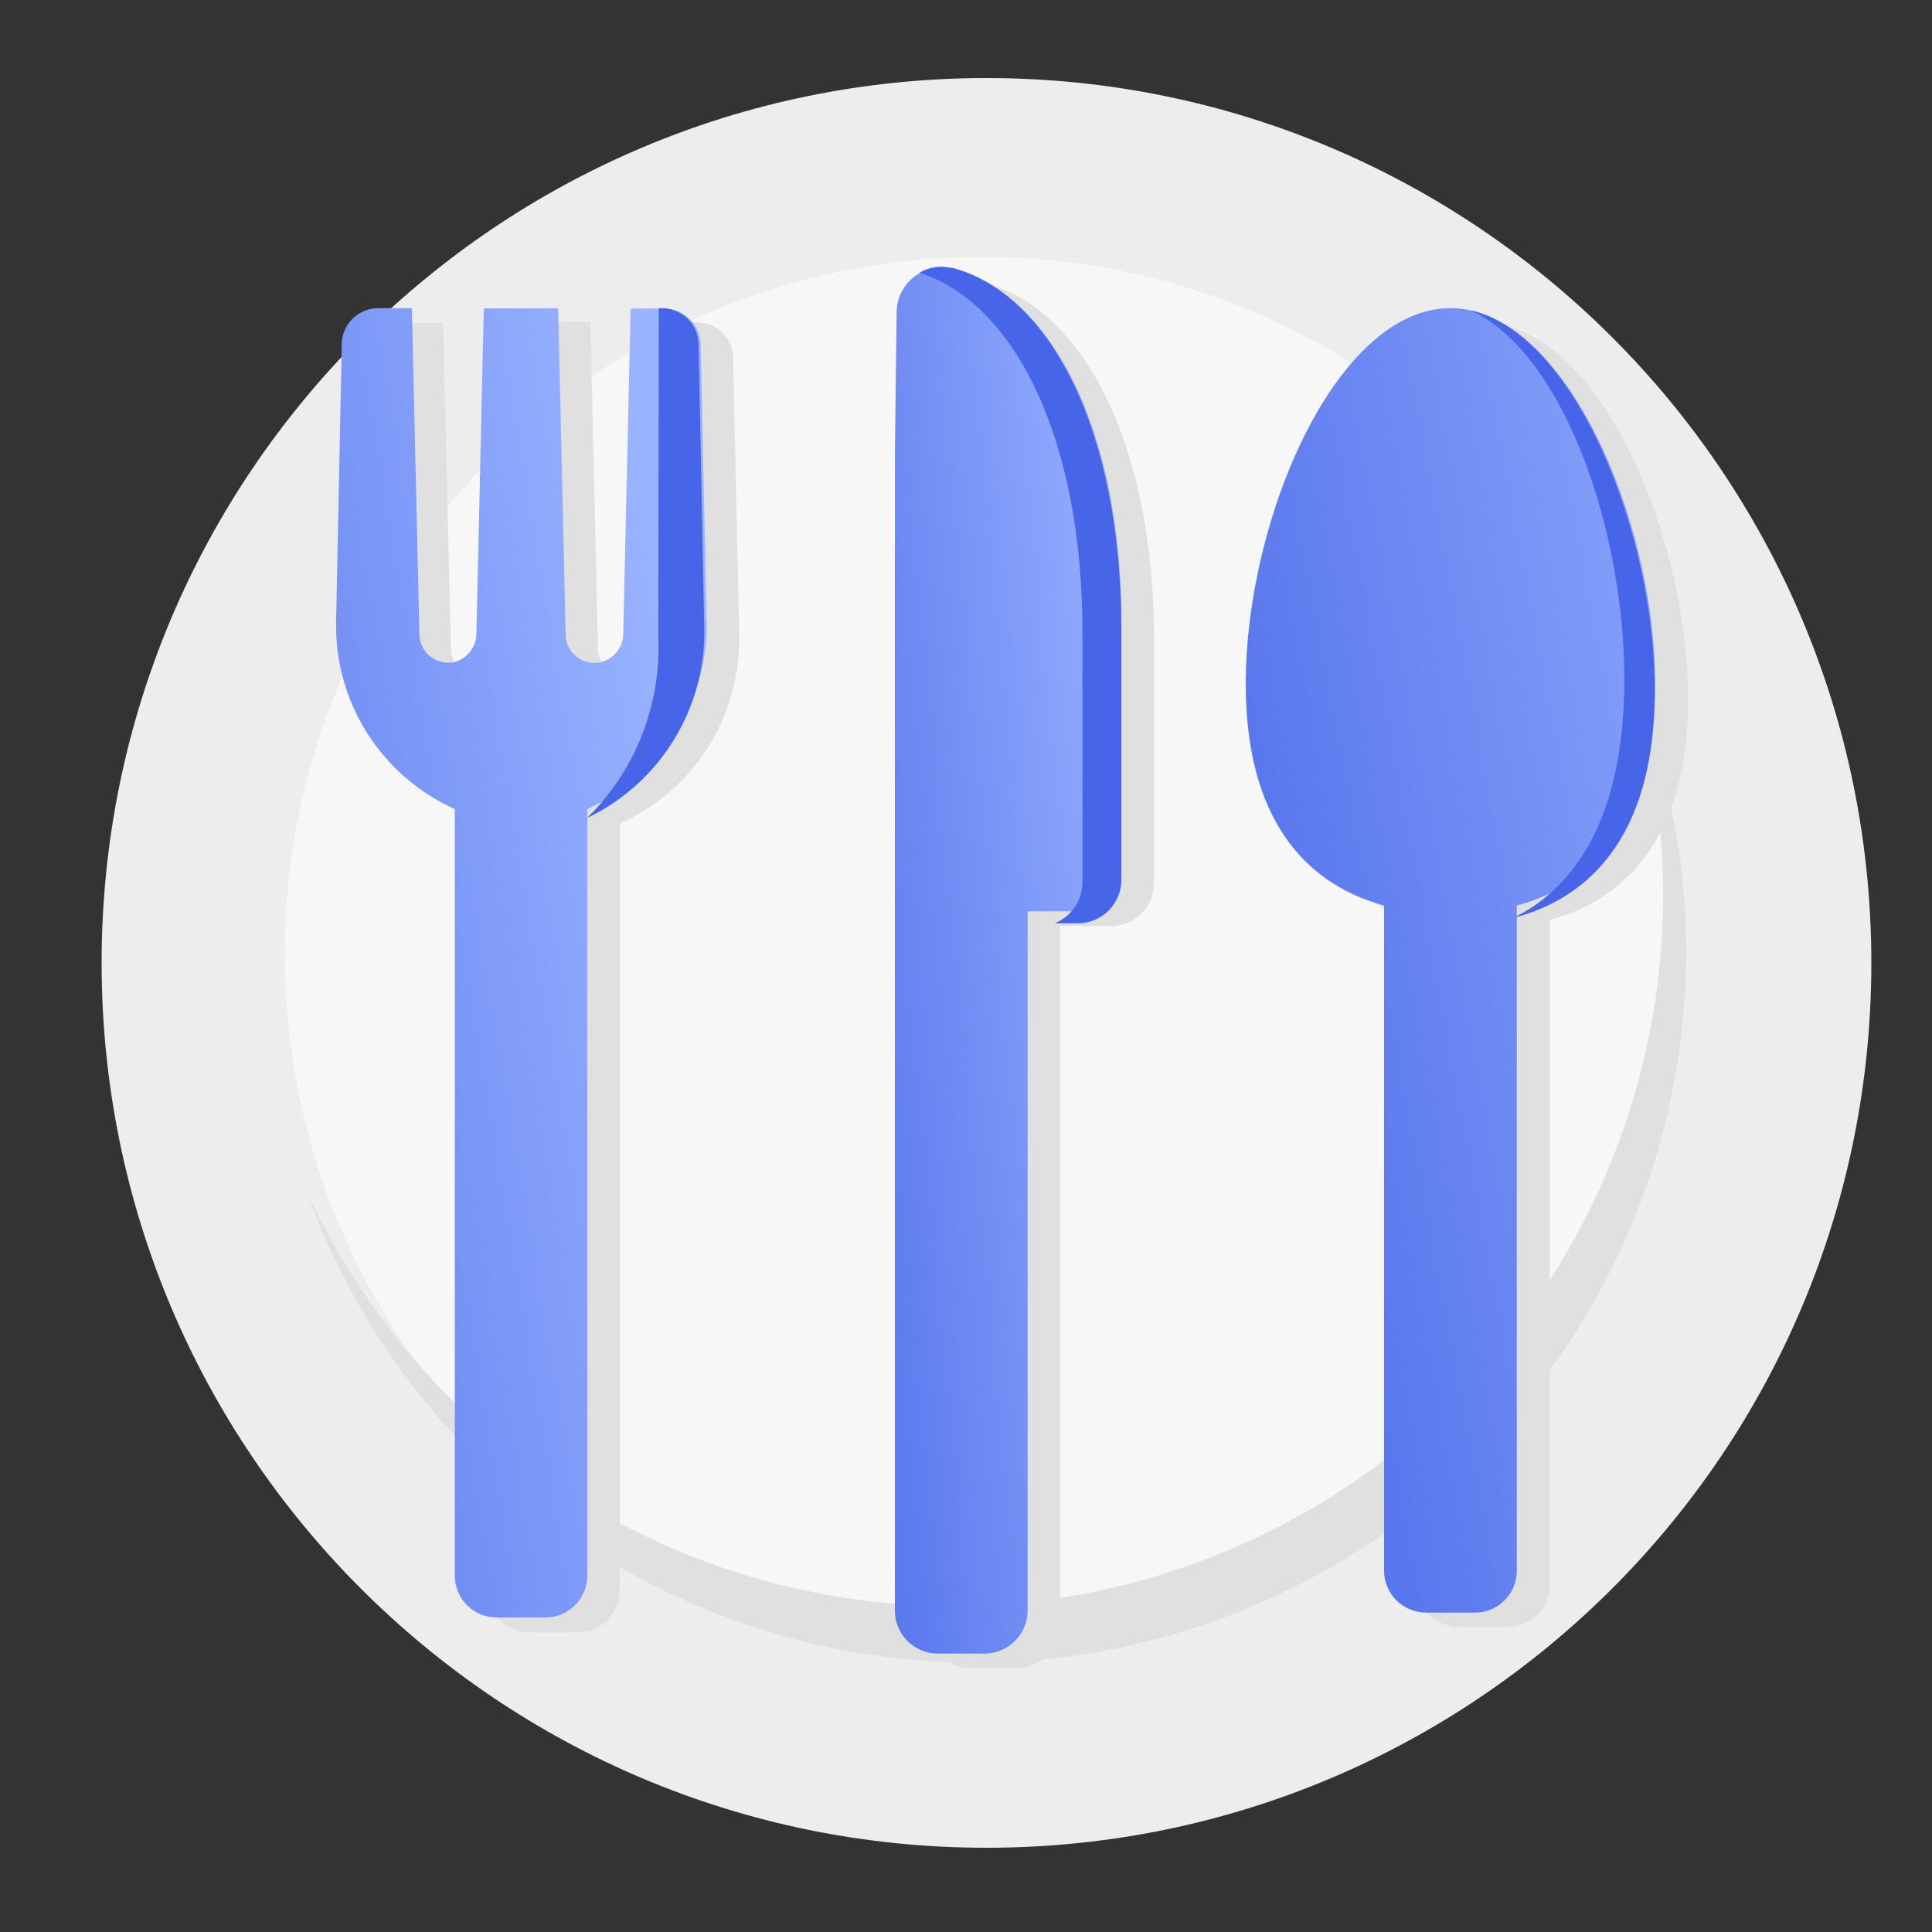
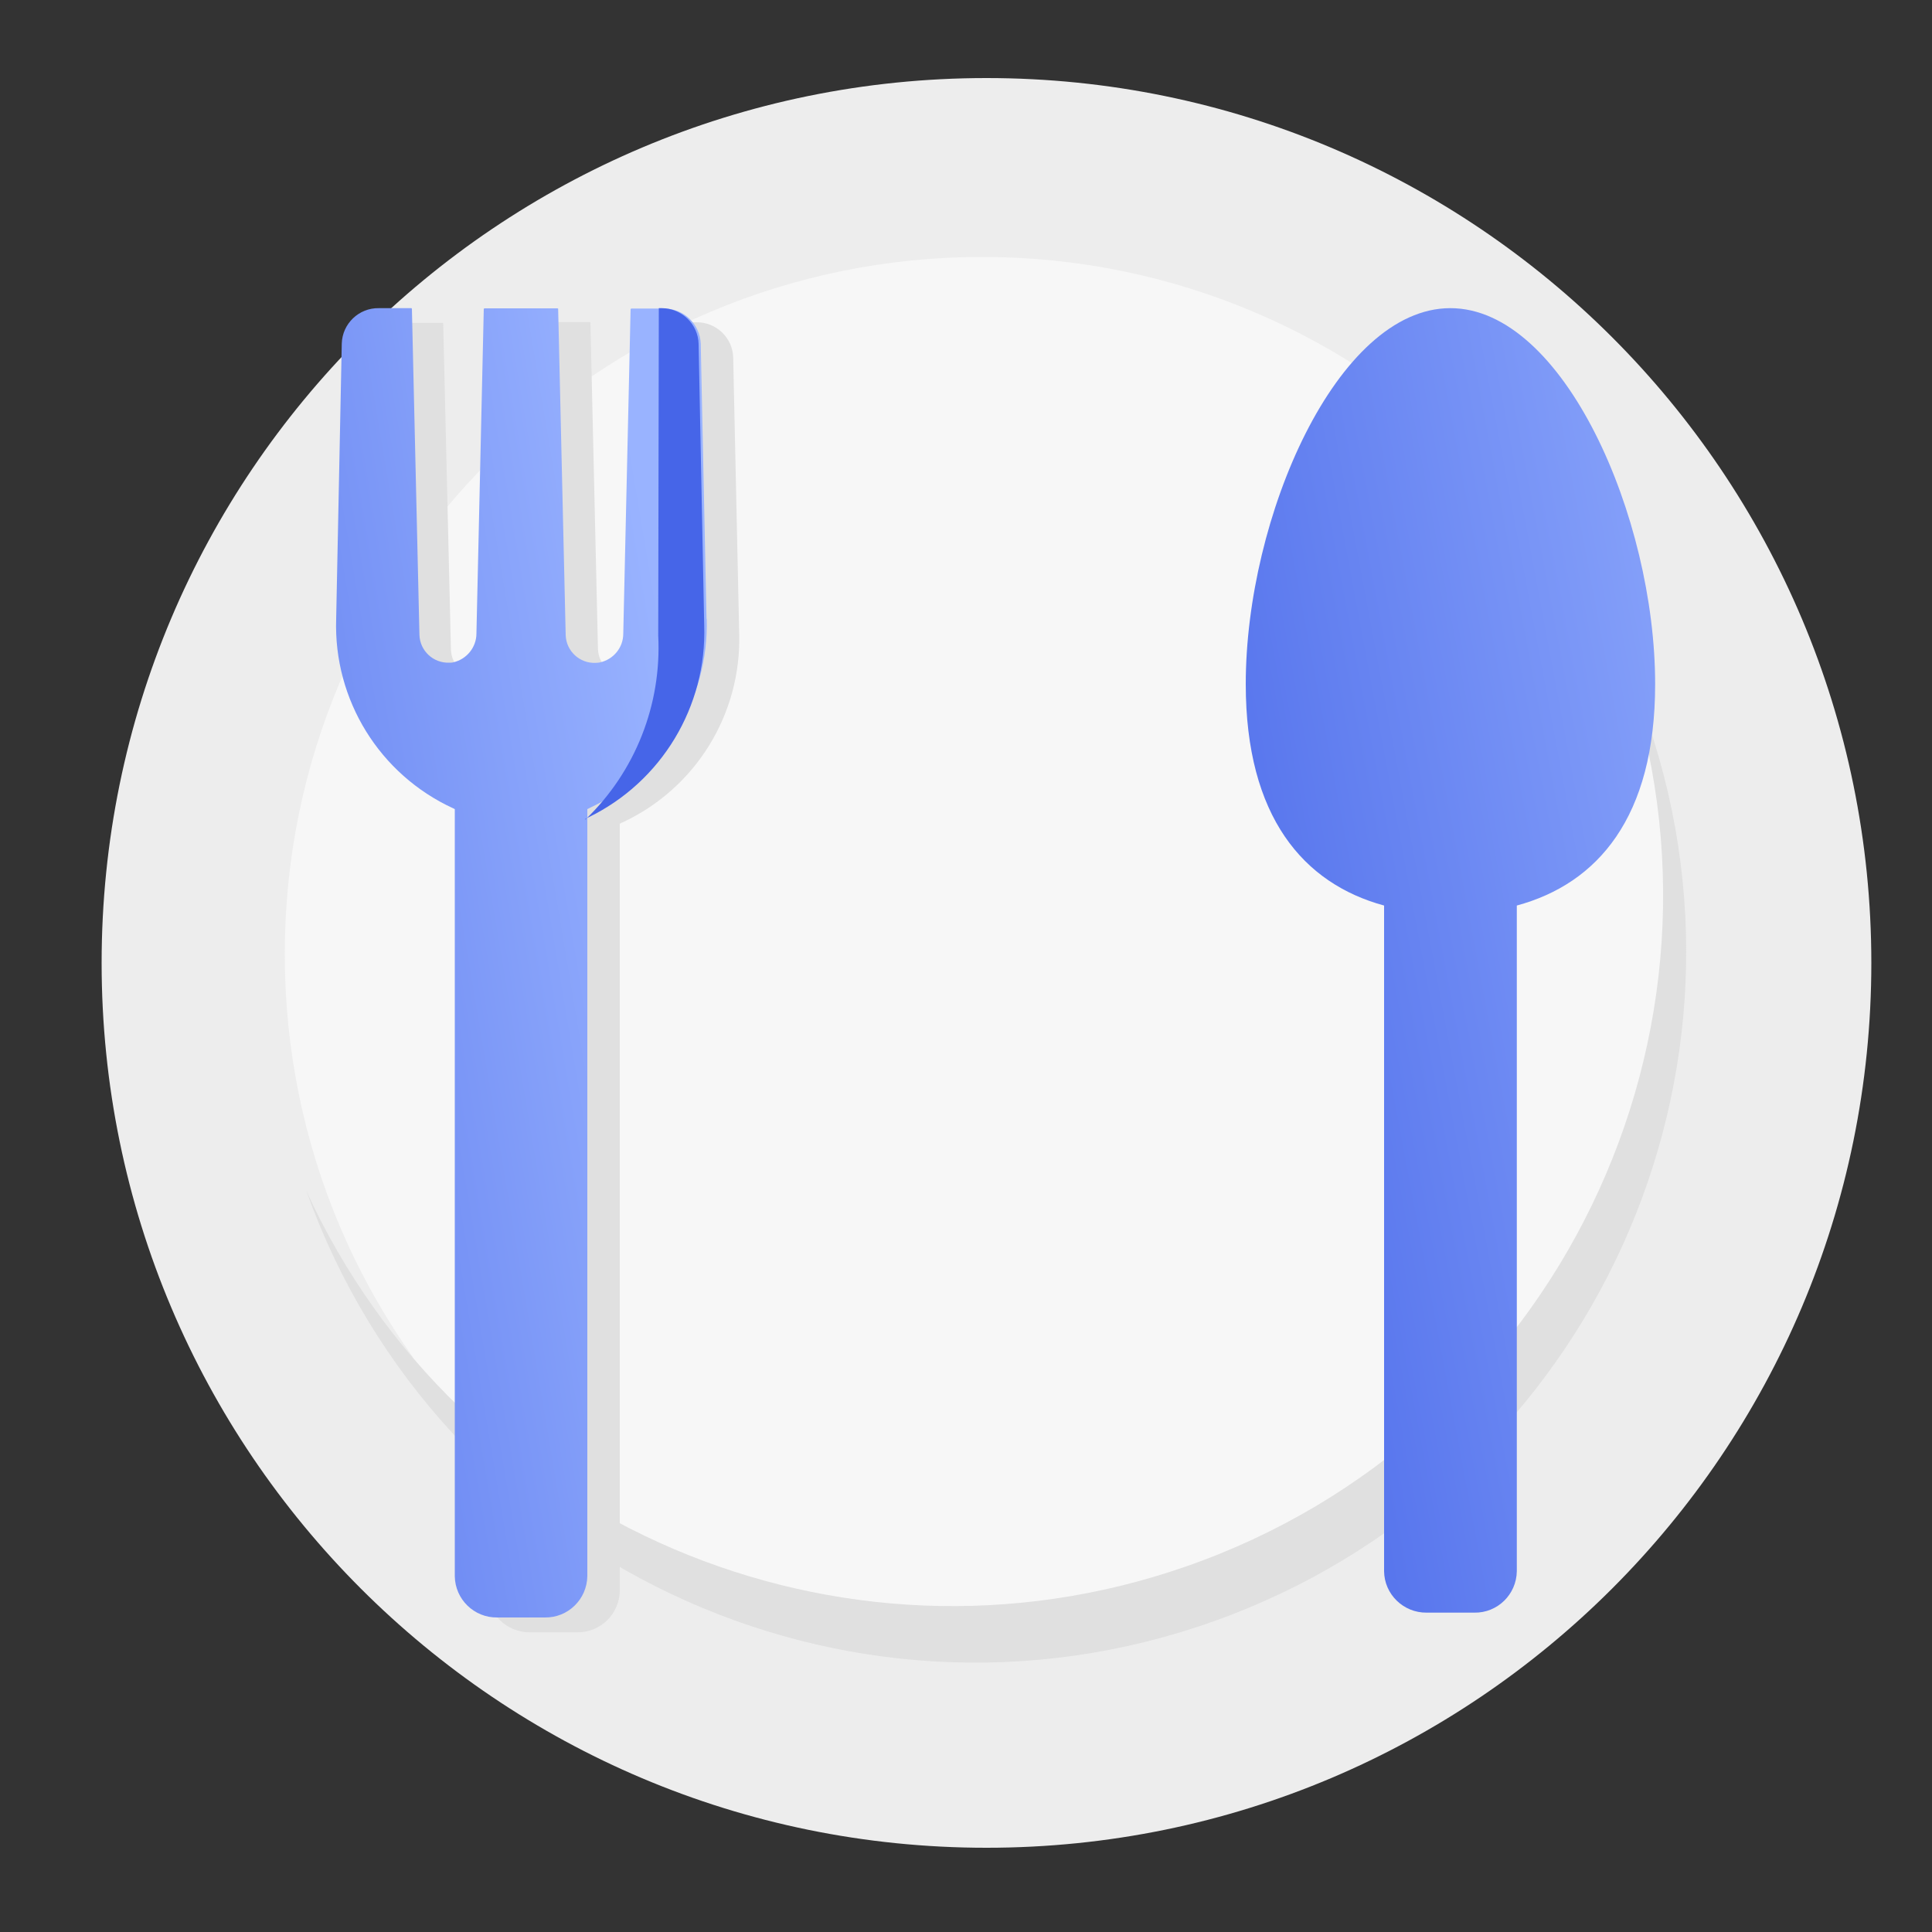
<svg xmlns="http://www.w3.org/2000/svg" xmlns:xlink="http://www.w3.org/1999/xlink" id="Layer_2" viewBox="0 0 100 100">
  <rect x="0" y="0" width="100" height="100" fill="#333333" stroke="none" />
  <defs>
    <style>.cls-1{fill:none;}.cls-2{fill:url(#linear-gradient);}.cls-3{clip-path:url(#clippath);}.cls-4{fill:#f7f7f7;}.cls-5{fill:#ededed;}.cls-6{fill:#e0e0e0;}.cls-7{fill:#4665e8;}.cls-8{fill:url(#linear-gradient-3);}.cls-9{fill:url(#linear-gradient-2);}</style>
    <clipPath id="clippath">
      <rect class="cls-1" width="100" height="100" />
    </clipPath>
    <linearGradient id="linear-gradient" x1="1447.25" y1="3617.3" x2="1444.19" y2="3615.48" gradientTransform="translate(-13845.76 122581.13) scale(9.59 -33.88)" gradientUnits="userSpaceOnUse">
      <stop offset="0" stop-color="#99b3ff" />
      <stop offset="1" stop-color="#4665e8" />
    </linearGradient>
    <linearGradient id="linear-gradient-2" x1="1305.99" y1="3613.59" x2="1302.93" y2="3611.77" gradientTransform="translate(-7596.01 129660.4) scale(5.86 -35.88)" xlink:href="#linear-gradient" />
    <linearGradient id="linear-gradient-3" x1="1470.9" y1="3617.44" x2="1467.84" y2="3615.63" gradientTransform="translate(-15498.23 122136.51) scale(10.6 -33.76)" xlink:href="#linear-gradient" />
  </defs>
  <g id="Purchased_Icons">
    <g class="cls-3">
      <g id="Mask_Group_57">
        <g id="Group_8695">
          <path id="Path_64263" class="cls-5" d="M51.06,4.04c25.29,0,45.8,20.51,45.8,45.8s-20.51,45.8-45.8,45.8S5.26,75.13,5.26,49.84C5.26,24.54,25.77,4.04,51.06,4.04h0" />
          <path id="Path_64264" class="cls-4" d="M50.83,13.3c19.93,0,36.09,16.16,36.09,36.09s-16.16,36.09-36.09,36.09S14.74,69.33,14.74,49.39h0C14.74,29.46,30.9,13.3,50.83,13.3" />
          <path id="Path_64265" class="cls-6" d="M84.04,34.29c6.66,19.19-3.5,40.14-22.68,46.8-17.91,6.22-37.61-2.2-45.5-19.44,6.84,19.13,27.89,29.09,47.01,22.25,18.9-6.76,28.9-27.42,22.45-46.44-.38-1.08-.8-2.14-1.28-3.18" />
          <path id="Path_64266" class="cls-6" d="M38.26,32.79c.12,4.16-2.24,7.99-6,9.76-.06,.02-.12,.05-.18,.09v39.7c-.02,1.2-1,2.16-2.2,2.15h-2.46c-1.2,0-2.18-.95-2.19-2.15V42.63l-.1-.05c-3.81-1.75-6.19-5.6-6.06-9.79l.29-14.27c.03-1.01,.85-1.81,1.86-1.81h1.68s.04,.01,.04,.03l.4,16.89c.03,.82,.72,1.46,1.54,1.43h0c.81,0,1.46-.67,1.45-1.49,0,0,0,0,0,0v-.03l.39-16.84s.02-.03,.04-.03h3.77s.03,.01,.03,.03c0,0,0,0,0,0l.39,16.89c.03,.82,.72,1.46,1.54,1.43h0c.08,0,.15,0,.23-.02,.71-.15,1.22-.77,1.23-1.49l.38-16.8s.02-.03,.04-.03h1.68c1.02-.01,1.87,.8,1.9,1.82l.31,14.28Z" />
-           <path id="Path_64267" class="cls-6" d="M50.9,14.62c-1.26-.26-2.49,.54-2.77,1.8h0c-.03,.13-.04,.27-.05,.4l-.07,7.41v59.82c-.03,1.23,.93,2.25,2.16,2.28h2.5c1.23-.01,2.21-1.02,2.2-2.25,0,0,0,0,0-.01h0V47.93h2.7c1.23-.04,2.19-1.06,2.16-2.28v-12.62c-.02-10.24-3.78-17.14-8.82-18.4" />
-           <path id="Path_64268" class="cls-6" d="M87.37,36.16c0-8.65-4.76-19.44-10.6-19.44s-10.59,10.79-10.59,19.44c0,6.88,3,10.34,7.16,11.46v34.45c.02,1.2,1,2.16,2.2,2.14,0,0,0,0,0,0h2.48c1.2,.02,2.18-.94,2.2-2.14h0V47.62c4.16-1.13,7.16-4.58,7.16-11.46" />
          <path id="Path_64269" class="cls-2" d="M36.58,32.03c.12,4.16-2.24,7.99-6,9.76l-.18,.09v39.7c-.02,1.2-1,2.16-2.2,2.14,0,0,0,0,0,0h-2.46c-1.2,.02-2.18-.94-2.2-2.13,0,0,0,0,0,0h0V41.88l-.08-.04c-3.81-1.75-6.2-5.61-6.06-9.8l.29-14.26c.03-1.03,.89-1.85,1.92-1.83h1.68s.03,.02,.03,.03h0l.39,16.89c.03,.82,.72,1.46,1.54,1.43h0c.08,0,.15,0,.22-.02,.69-.16,1.19-.78,1.19-1.49l.38-16.8s.02-.03,.04-.03h3.78s.03,.01,.03,.03l.39,16.89c.03,.82,.72,1.46,1.54,1.43h0c.08,0,.15-.01,.22-.02,.71-.15,1.22-.77,1.22-1.49l.38-16.8s.02-.03,.04-.03h1.69c1.02,0,1.86,.8,1.9,1.82l.3,14.25Z" />
-           <path id="Path_64270" class="cls-9" d="M49.23,13.88c-1.26-.26-2.49,.54-2.77,1.8h0c-.03,.13-.04,.27-.05,.4l-.09,7.47v59.76c-.03,1.23,.94,2.25,2.17,2.28,0,0,0,0,0,0h2.5c1.23-.02,2.22-1.03,2.2-2.26,0,0,0,0,0,0V47.17h2.7c1.22-.04,2.19-1.06,2.16-2.28v-12.62c0-10.24-3.76-17.13-8.8-18.4" />
          <path id="Path_64271" class="cls-8" d="M85.67,35.41c0-8.65-4.74-19.46-10.6-19.46s-10.59,10.8-10.59,19.46c0,6.88,3,10.33,7.16,11.46v34.45c.01,1.2,1,2.16,2.2,2.15,0,0,0,0,0,0h2.47c1.2,.02,2.18-.94,2.2-2.14,0,0,0,0,0,0V46.87c4.17-1.13,7.16-4.55,7.16-11.46" />
          <path id="Path_64272" class="cls-7" d="M30.27,42.4l.18-.09c3.79-1.84,6.14-5.74,6-9.95l-.29-14.55c-.02-1.03-.87-1.85-1.9-1.86h-.16c0,.13-.03,16.95-.03,16.95,.18,3.57-1.19,7.04-3.76,9.51h-.03Z" />
-           <path id="Path_64273" class="cls-7" d="M49.23,13.87c-.56-.14-1.15-.05-1.64,.25,4.86,1.54,8.44,8.47,8.44,18.63v12.86c.02,.95-.55,1.82-1.44,2.18h1.29c1.24-.05,2.2-1.09,2.16-2.33v-12.86c0-10.43-3.76-17.46-8.8-18.75" />
-           <path id="Path_64274" class="cls-7" d="M76.11,16.06c5.06,2.29,8.4,12.5,7.92,20.68-.33,5.75-2.49,9.11-5.54,10.69v.04c4.17-1.15,7.16-4.67,7.16-11.69,0-8.28-4.16-18.52-9.54-19.72" />
          <rect id="Rectangle_5374" class="cls-1" x="1.93" y="1.93" width="96.15" height="96.15" />
        </g>
      </g>
    </g>
  </g>
</svg>